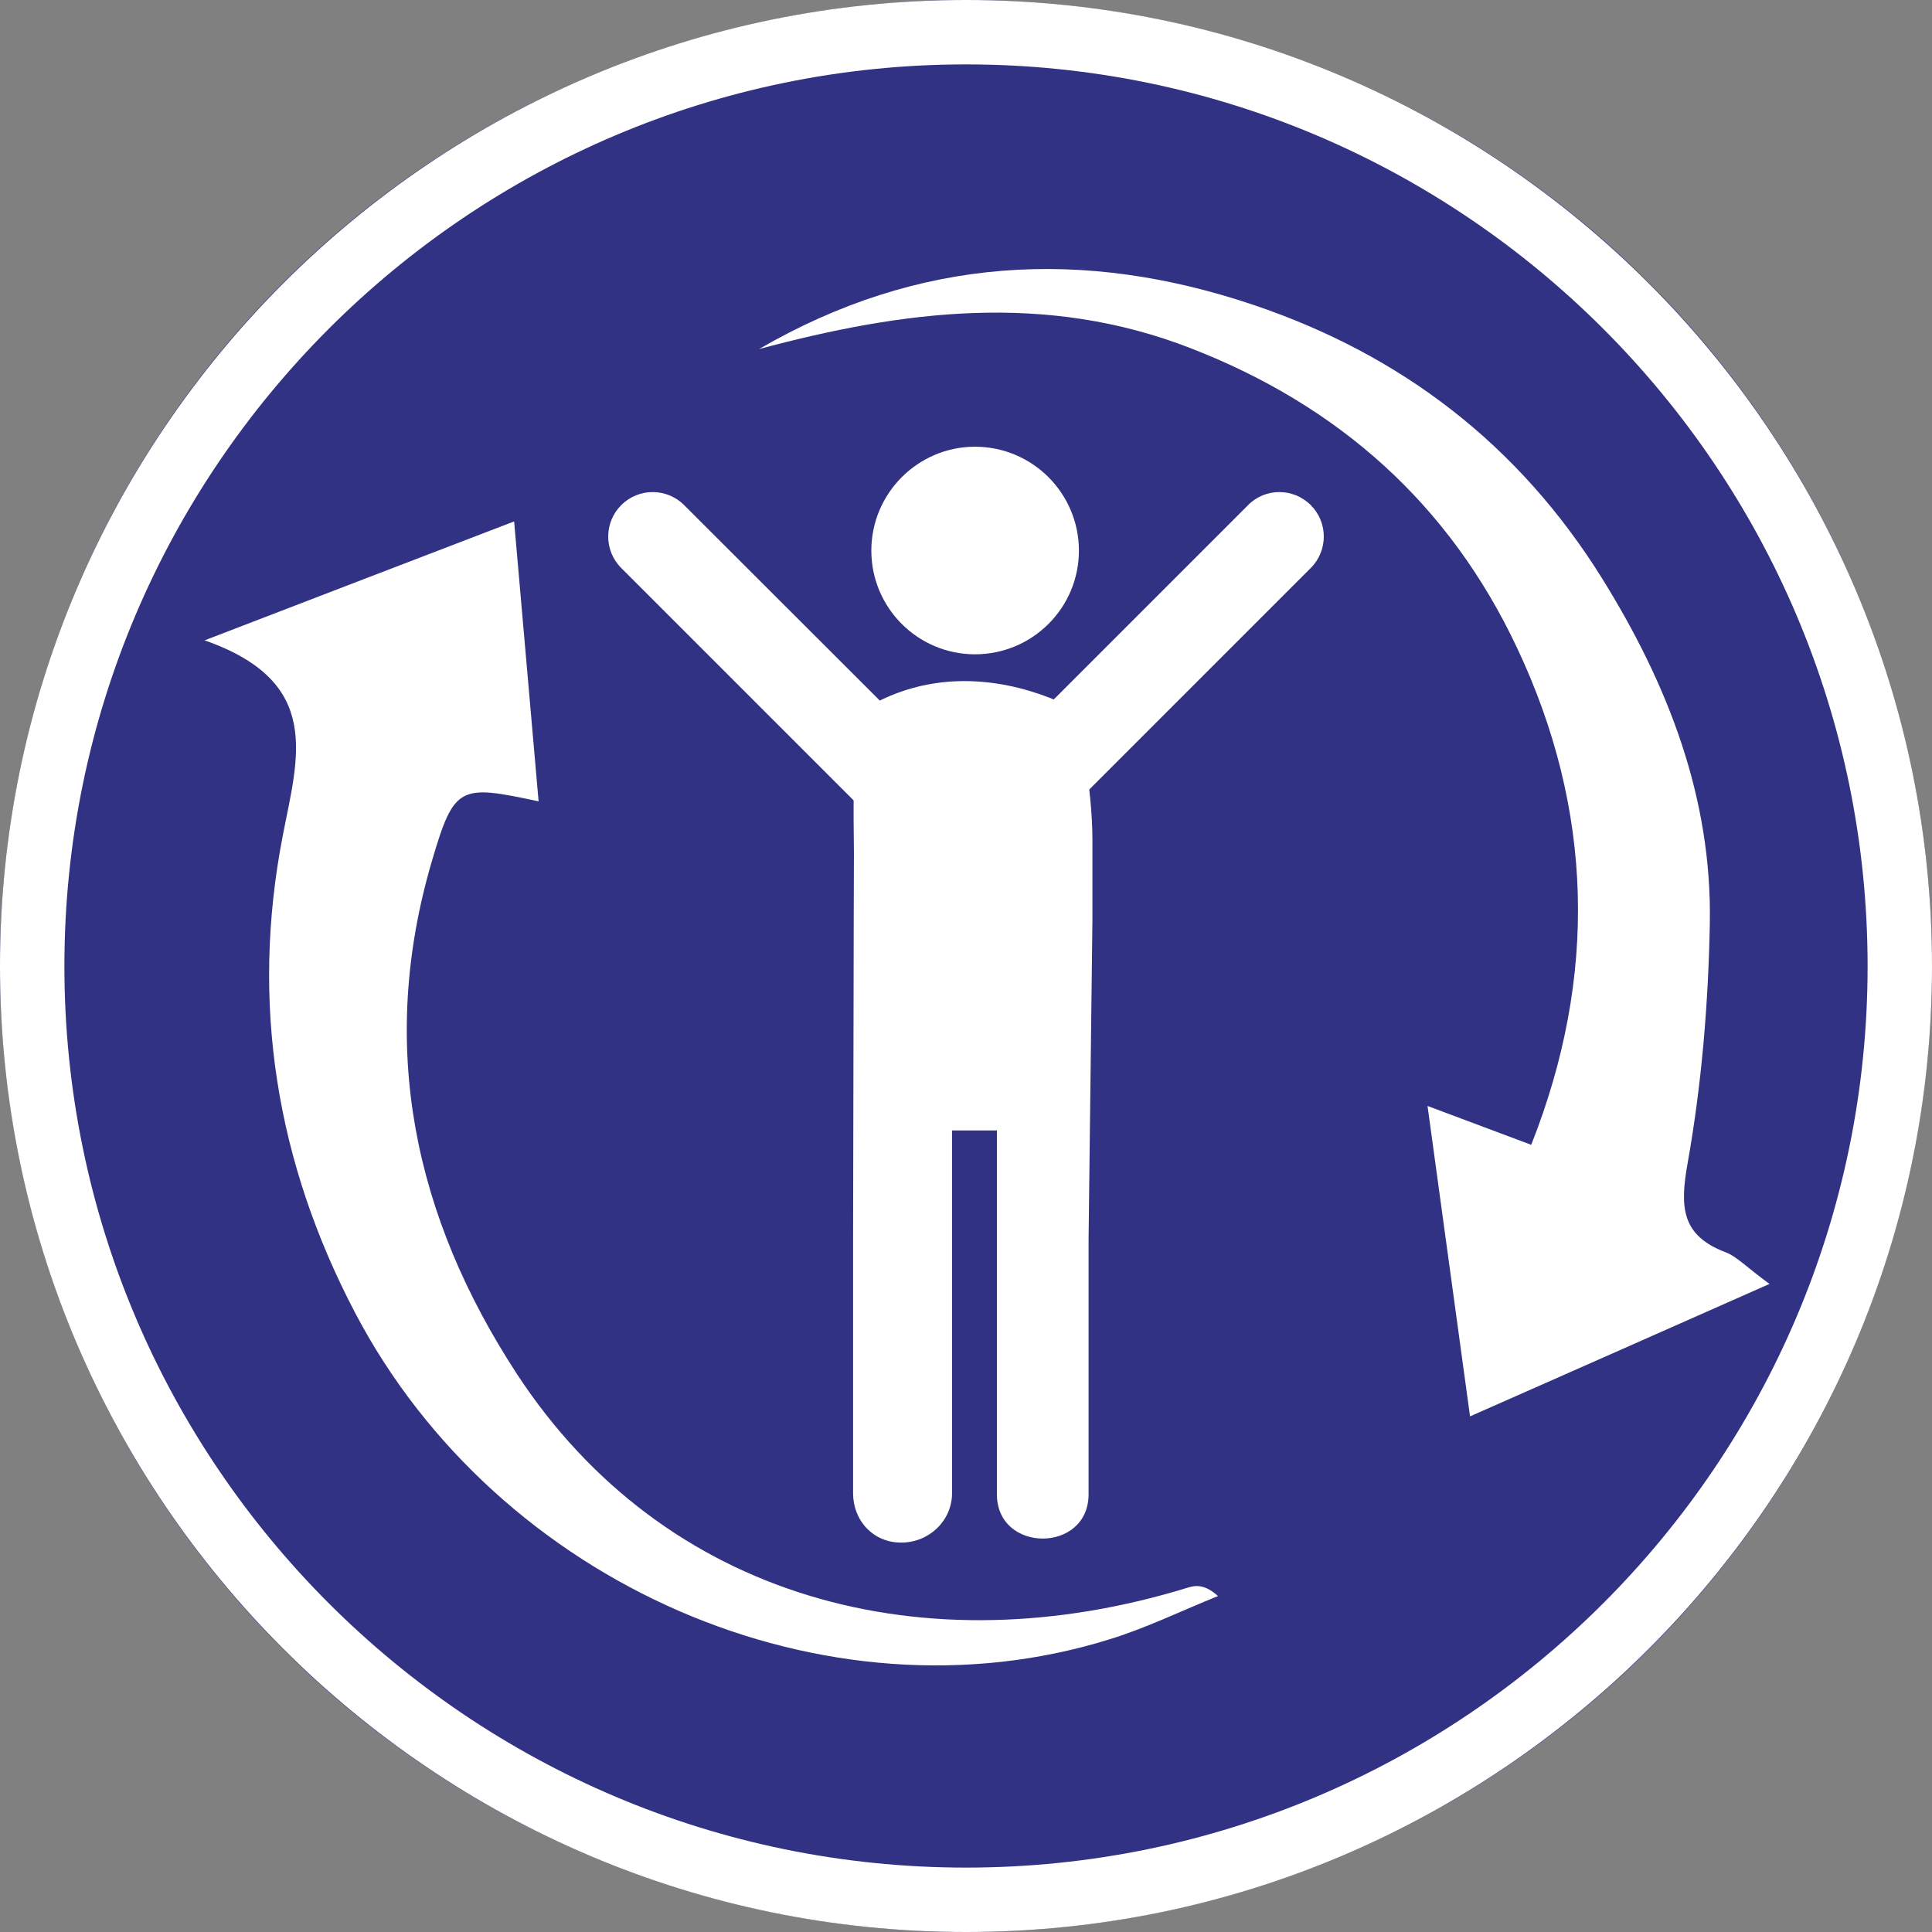
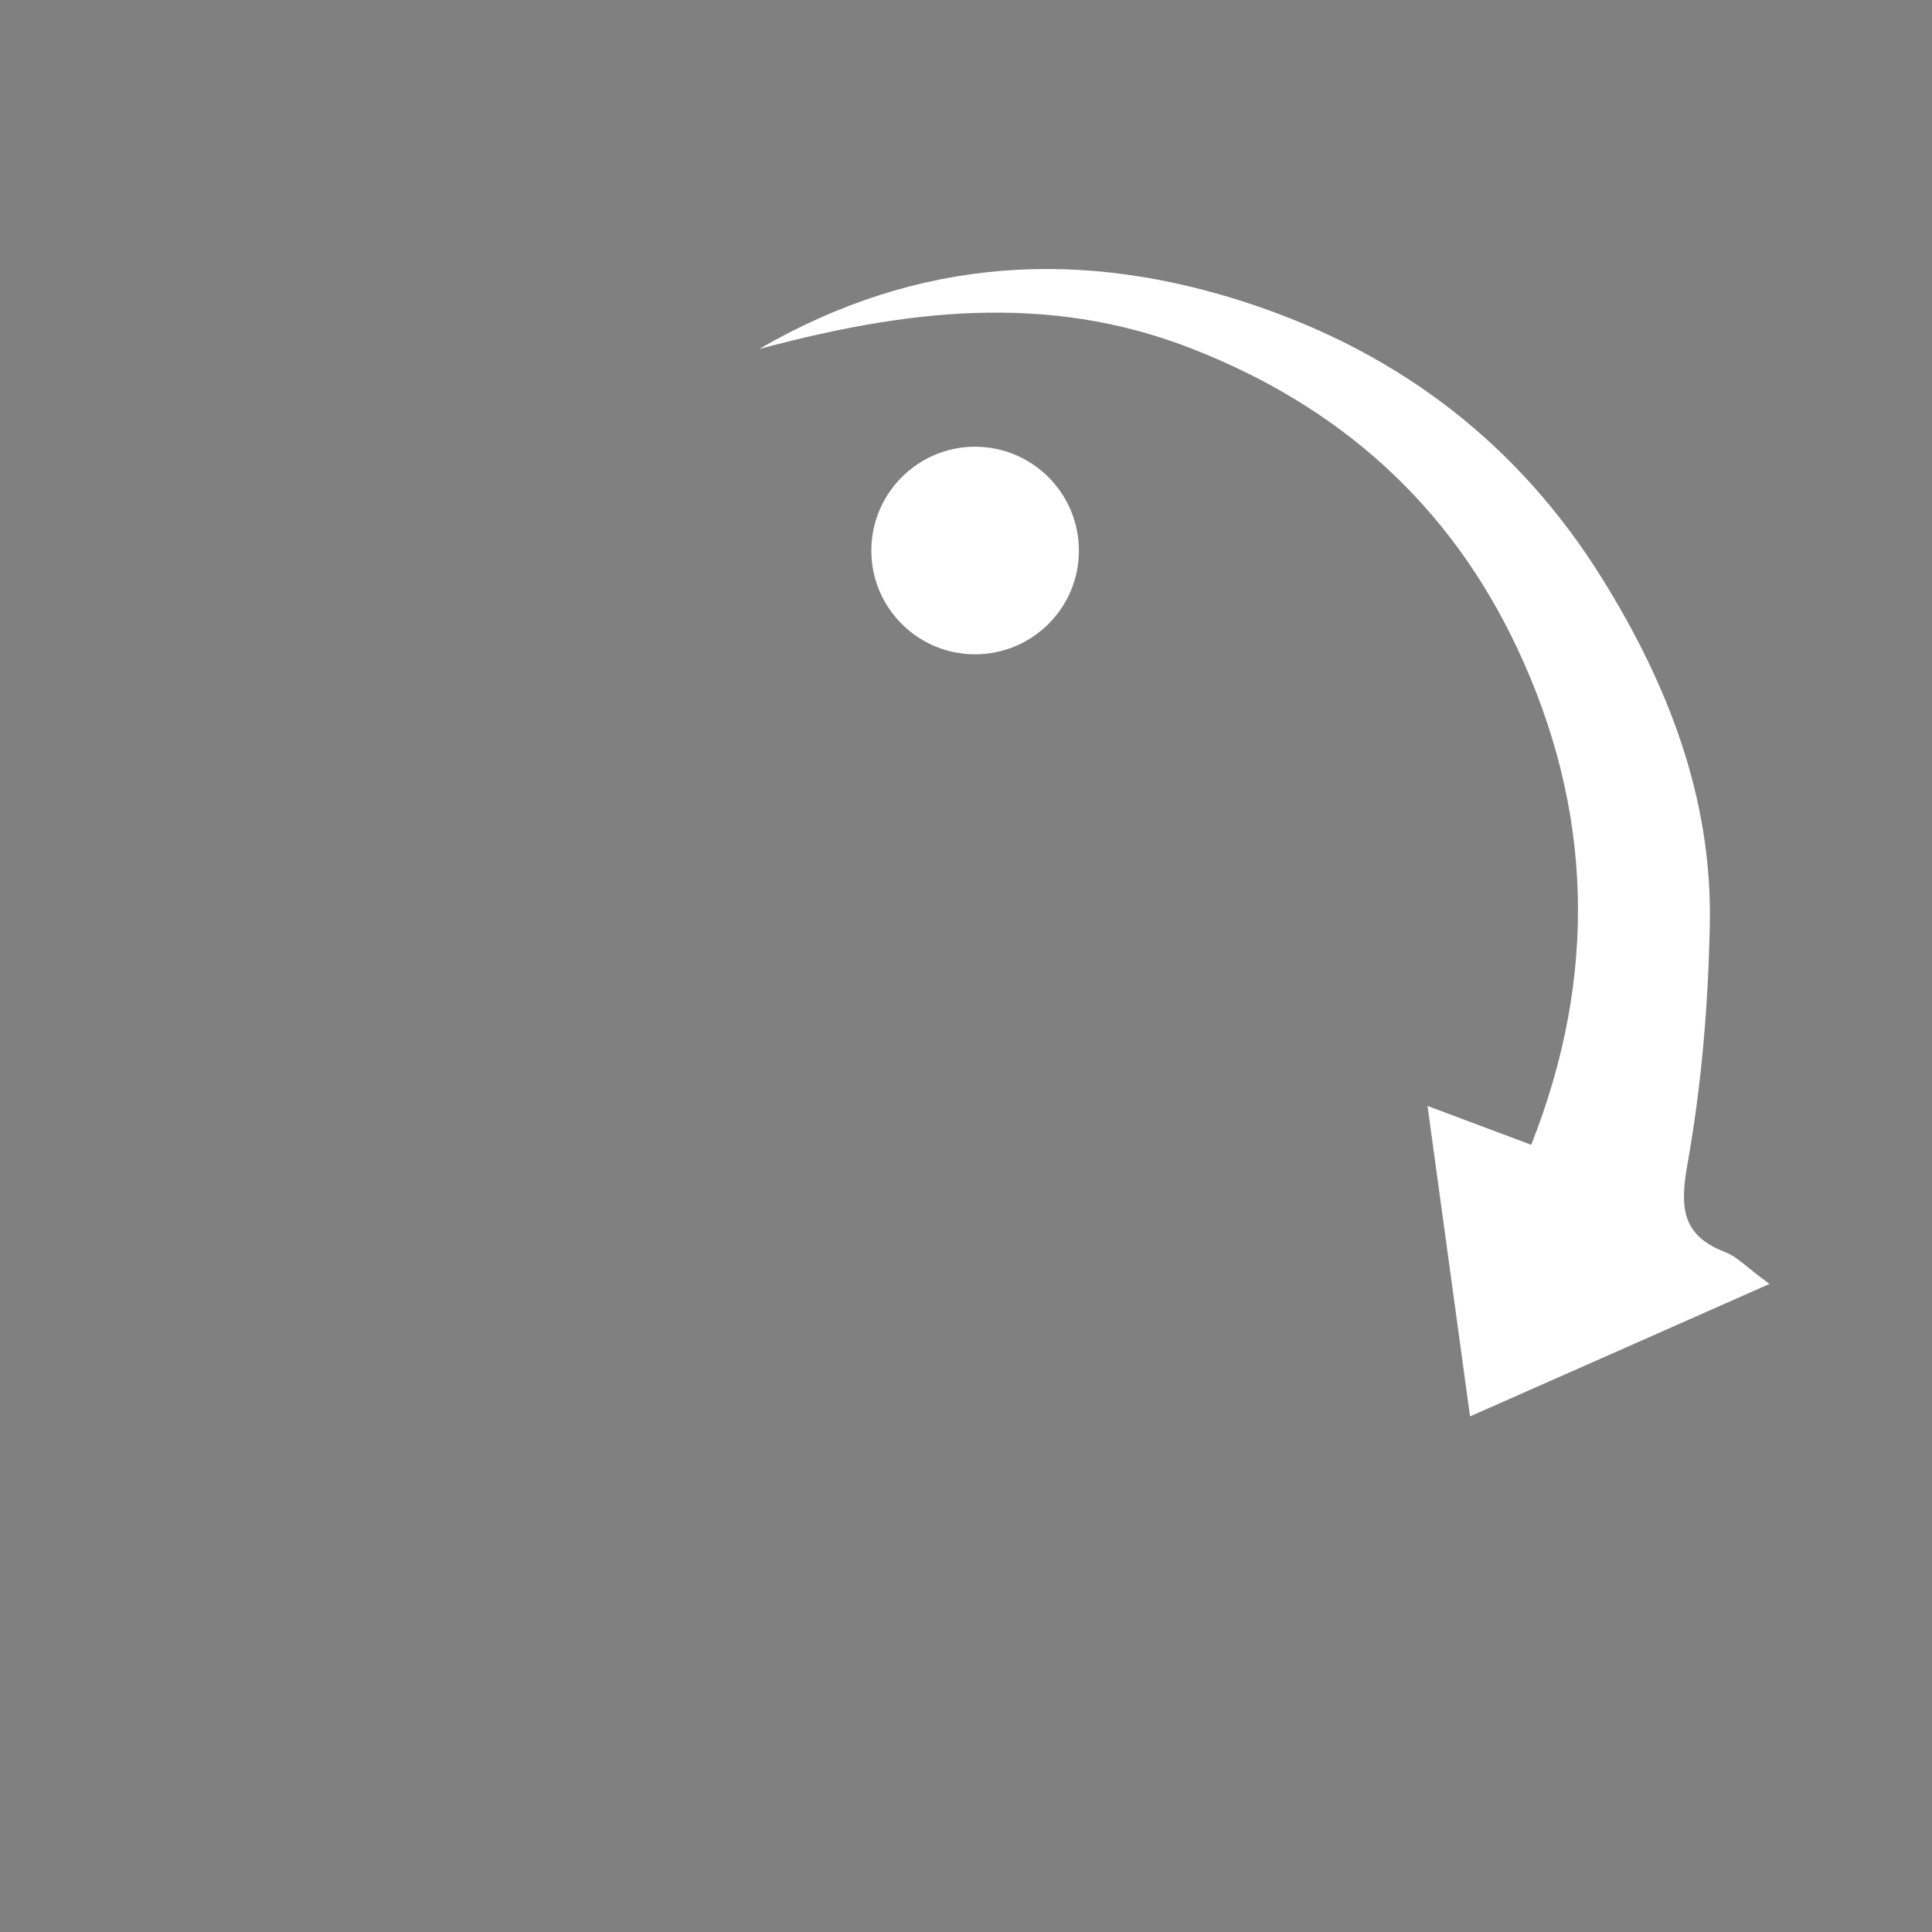
<svg xmlns="http://www.w3.org/2000/svg" width="90" height="90" viewBox="0 0 90 90" fill="none">
  <rect x="0" y="0" width="90" height="90" fill="#808080" stroke="none" />
-   <circle cx="45" cy="45" r="45" fill="#313283" />
-   <path d="M45 90C20.19 90 0 69.82 0 45.01C0 20.19 20.19 0 45 0C69.81 0 90 20.19 90 45.01C90 69.82 69.81 90 45 90ZM45 3C21.84 3 3 21.84 3 45.01C3 68.16 21.84 87 45 87C68.16 87 87 68.16 87 45.01C87 21.84 68.16 3 45 3Z" fill="white" />
  <path d="M50.26 25.65C50.26 28.32 48.09 30.48 45.42 30.48C42.75 30.48 40.59 28.31 40.59 25.65C40.59 22.98 42.76 20.81 45.42 20.81C48.09 20.81 50.26 22.98 50.26 25.65Z" fill="white" />
-   <path d="M49.63 32.82C47.9 32.01 44.15 30.78 40.43 32.93C39.81 33.29 39.72 35.43 39.78 39.74L39.77 42.84L39.74 57.74V69.56C39.74 70.83 40.67 71.86 41.98 71.86C43.29 71.86 44.35 70.83 44.35 69.56V52.66H46.44V69.61C46.44 72.36 50.71 72.36 50.71 69.61V57.74L50.89 42.81C50.89 41.39 50.89 40.11 50.89 39.22C50.9 36.68 50.26 33.11 49.63 32.82Z" fill="white" />
-   <path d="M61.06 23.53C60.25 22.72 58.94 22.72 58.14 23.53L48.21 33.46C47.42 32.95 46.48 32.64 45.47 32.64C44.22 32.64 43.08 33.1 42.2 33.85L31.87 23.53C31.06 22.72 29.75 22.72 28.94 23.53C28.13 24.34 28.13 25.65 28.94 26.46L39.82 37.34C40 37.52 40.21 37.65 40.43 37.75L50.49 37.67C50.49 37.47 50.48 37.27 50.45 37.07L61.06 26.46C61.87 25.65 61.87 24.34 61.06 23.53Z" fill="white" />
  <path fill-rule="evenodd" clip-rule="evenodd" d="M35.36 16.26C42.79 11.95 50.47 11.53 58.41 14.21C65.25 16.52 70.75 20.69 74.66 26.99C77.68 31.86 79.76 37.14 79.65 43.03C79.58 46.75 79.27 50.51 78.62 54.16C78.24 56.26 78.34 57.55 80.37 58.33C80.91 58.53 81.34 59.02 82.43 59.81C77.67 61.92 73.35 63.83 68.48 65.98C67.81 61.06 67.19 56.56 66.5 51.52C68.29 52.19 69.6 52.68 71.33 53.33C74.44 45.47 74.22 37.72 70.68 30.2C67.51 23.45 62.33 18.89 55.49 16.23C48.72 13.59 42.08 14.46 35.36 16.26Z" fill="white" />
-   <path fill-rule="evenodd" clip-rule="evenodd" d="M23.95 24.29C24.36 28.95 24.72 33.08 25.09 37.33C21.4 36.54 21.16 36.58 20.12 40.11C17.58 48.74 19.3 56.68 24.07 63.99C30.95 74.51 43.11 77.73 55.36 73.95C55.74 73.83 56.16 73.83 56.74 74.35C55.05 75.03 53.4 75.84 51.67 76.37C38.46 80.48 23.19 73.81 16.55 61.17C12.87 54.16 11.66 46.74 13.17 38.94C13.87 35.3 15.08 31.77 9.53 29.83C14.88 27.77 19.21 26.11 23.95 24.29Z" fill="white" />
</svg>